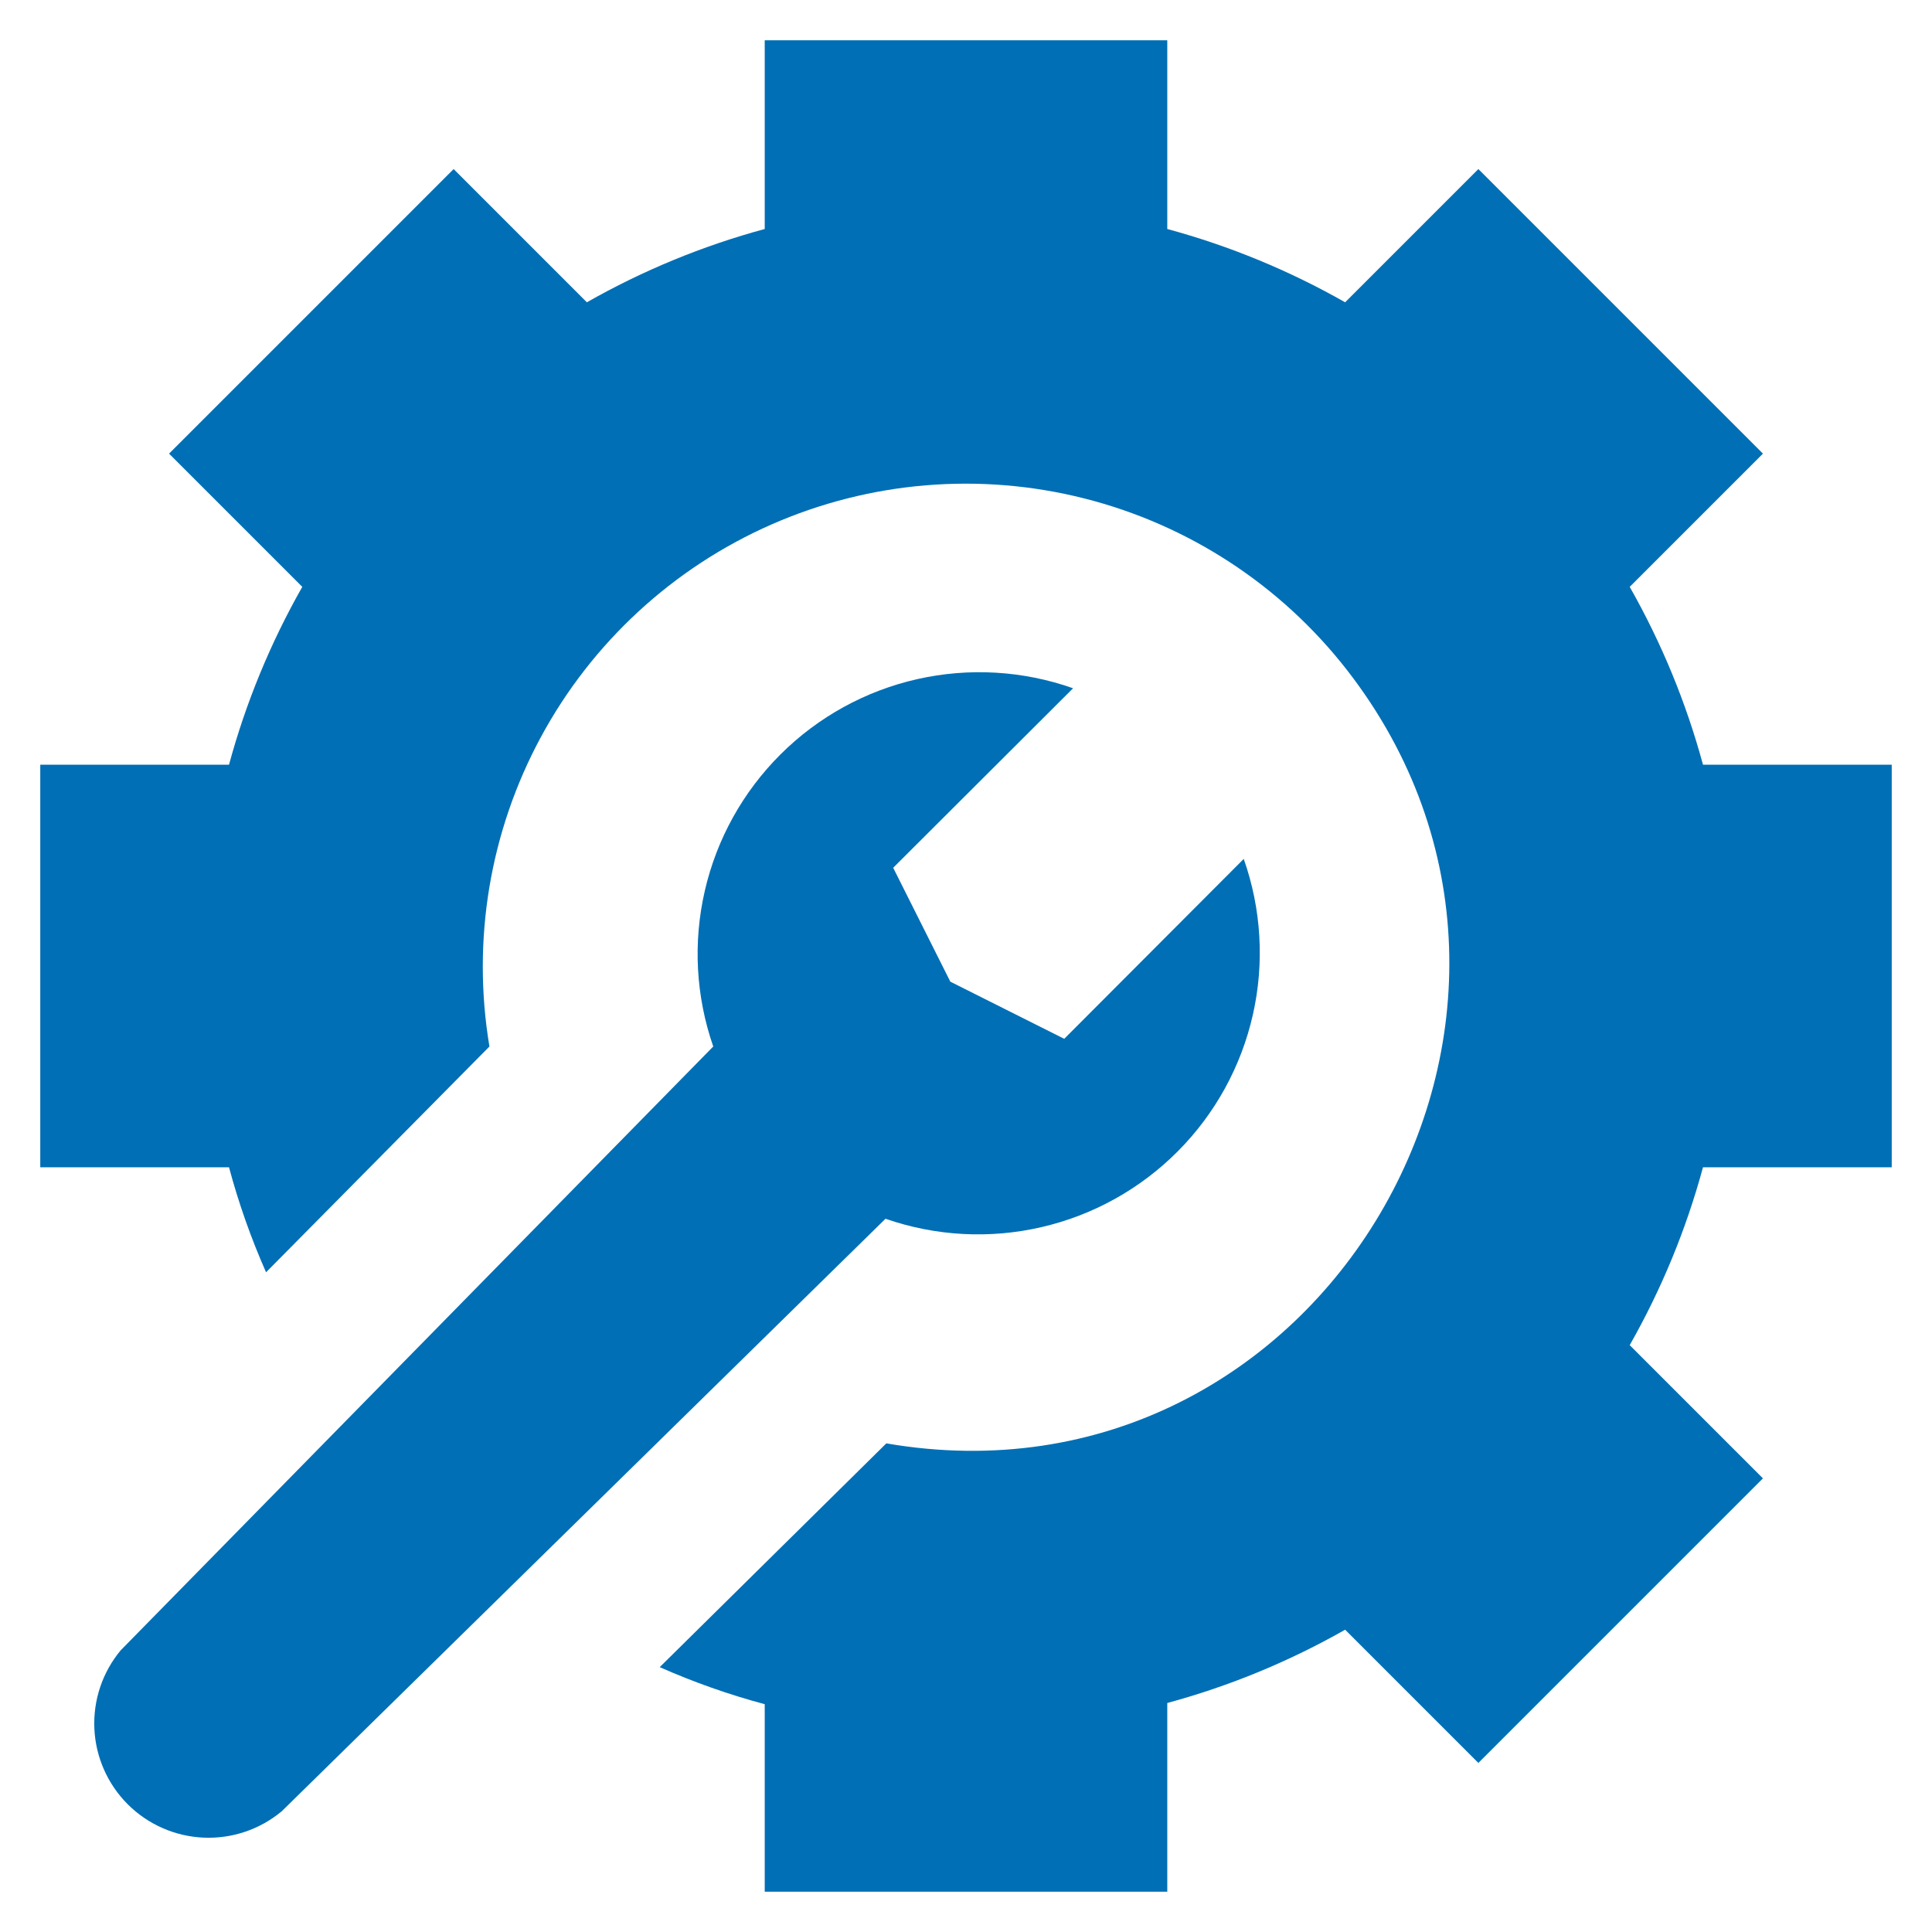
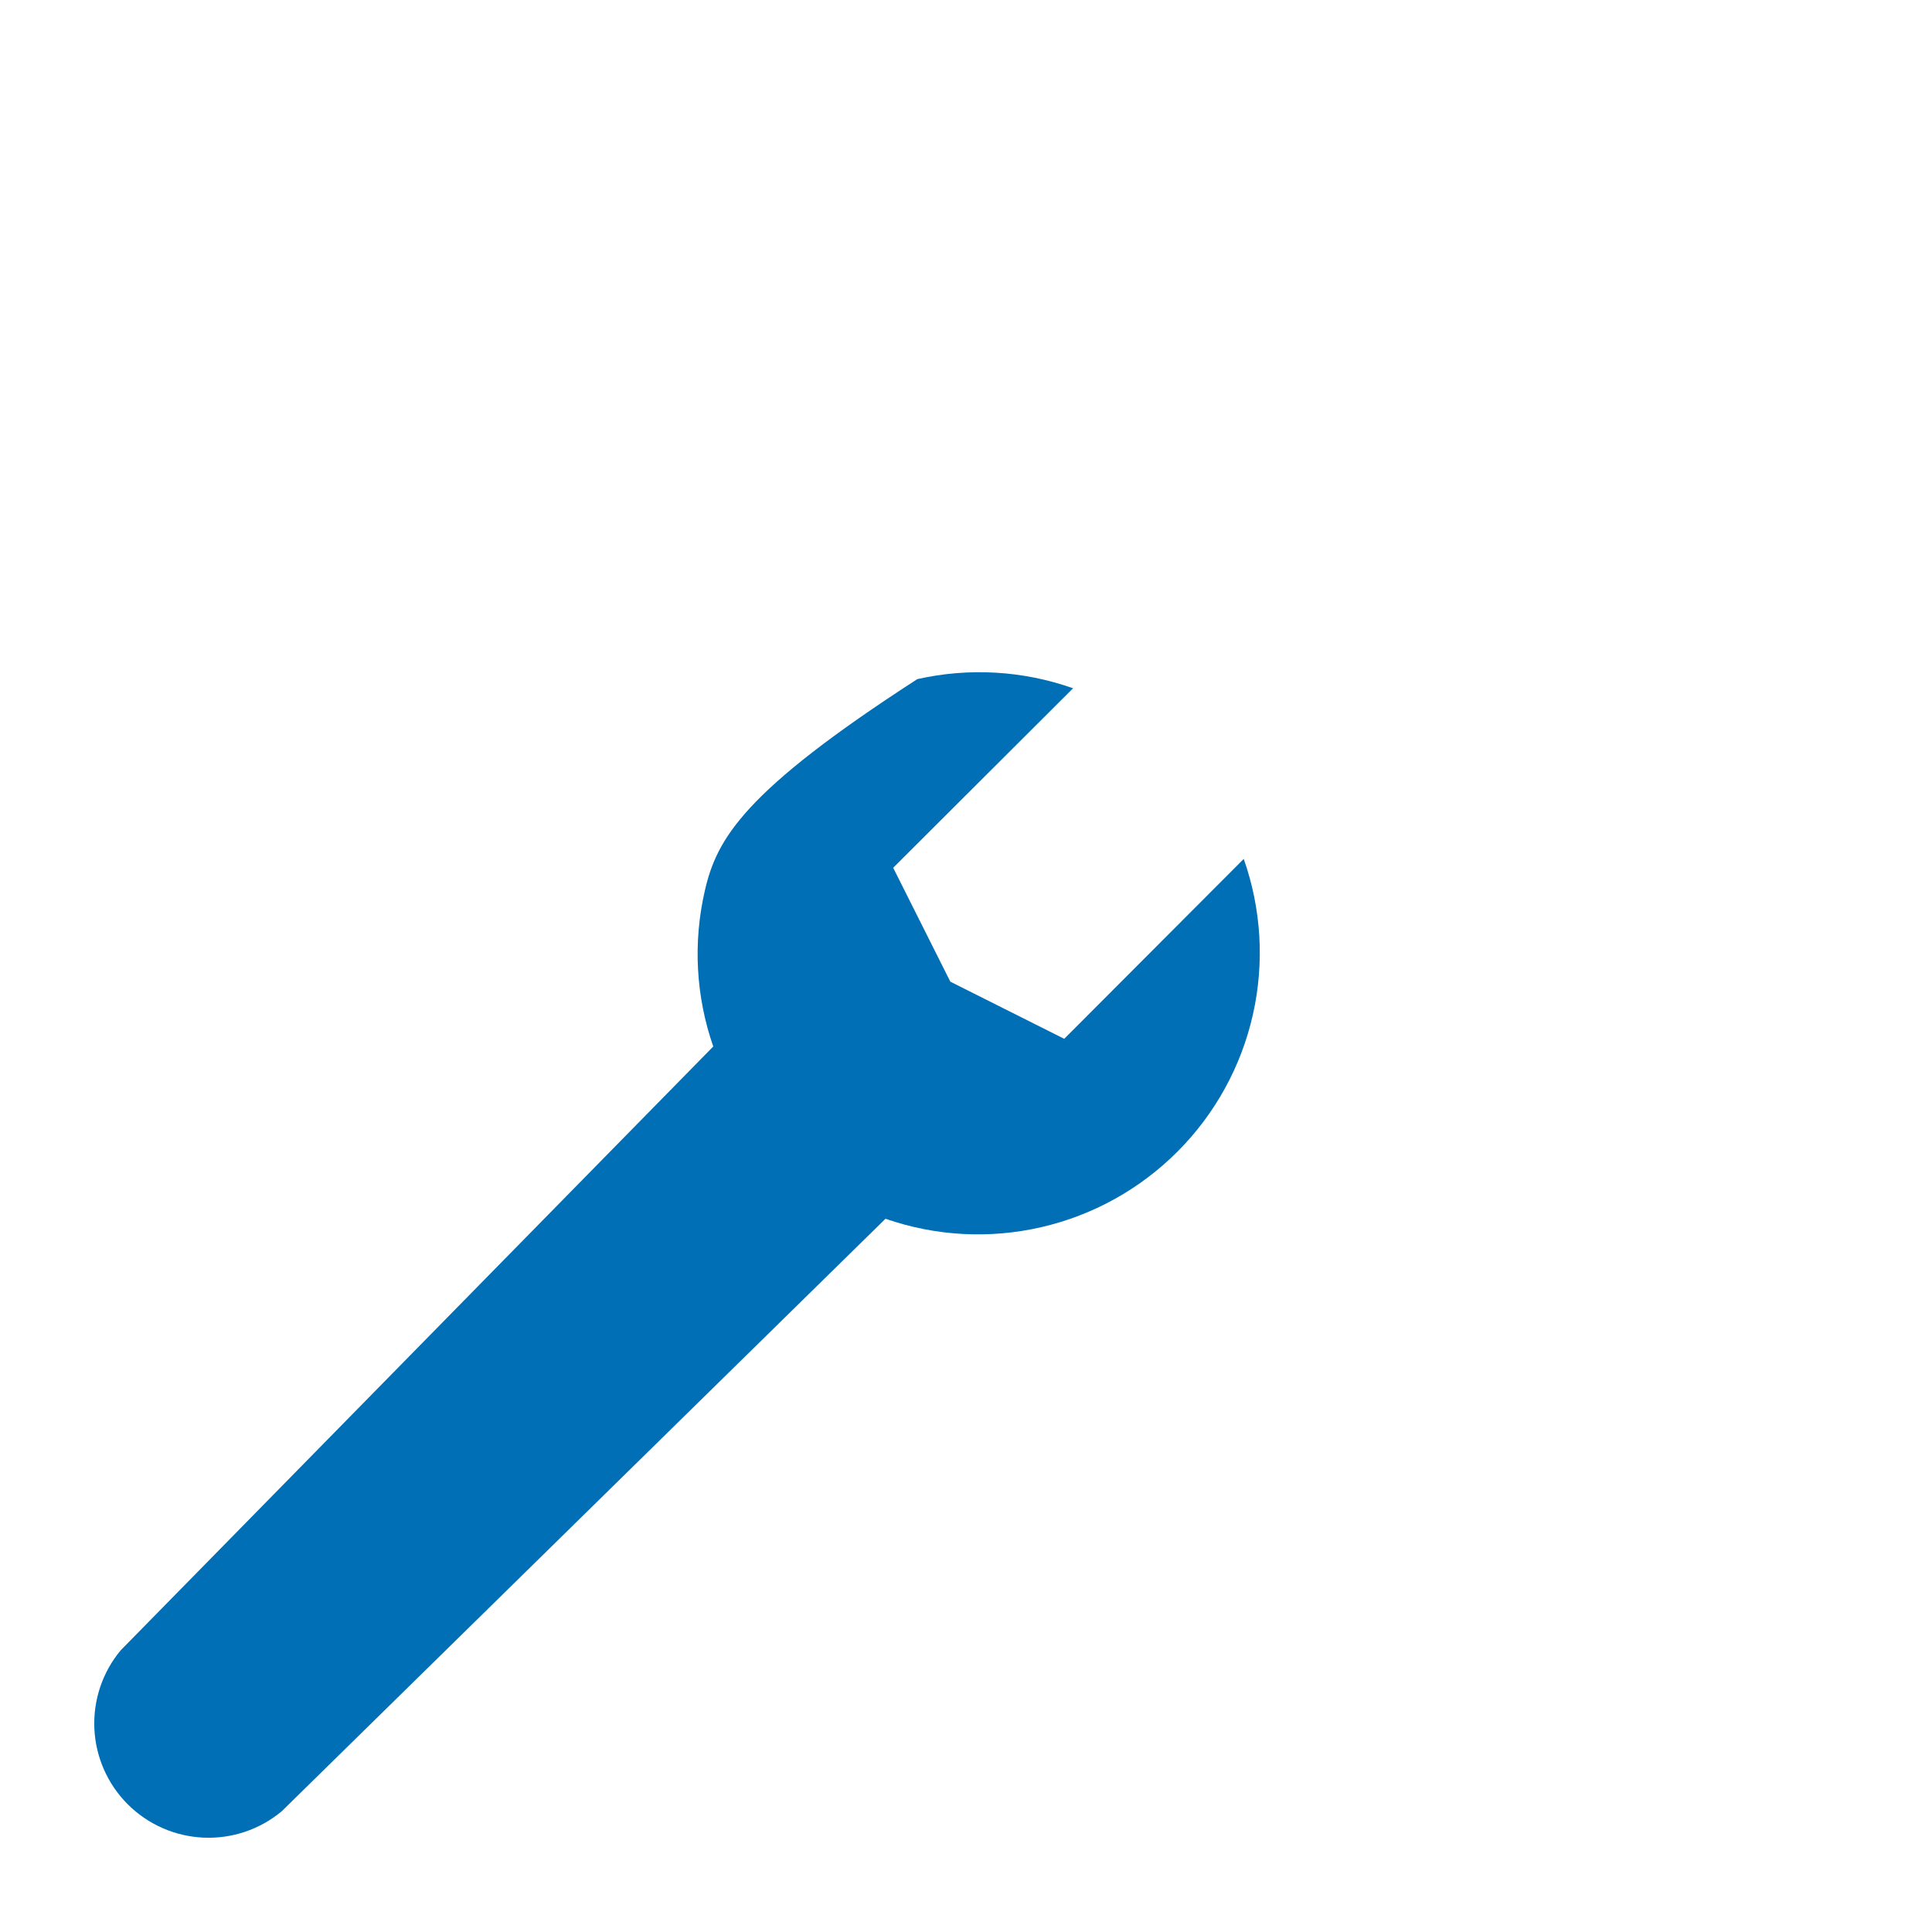
<svg xmlns="http://www.w3.org/2000/svg" width="45" height="45" viewBox="0 0 45 45" fill="none">
  <g clip-path="url(#clip0_3852_900)">
-     <path d="M44.062 27.188V17.812H39.666C39.274 16.365 38.7 14.973 37.959 13.669L41.062 10.566L34.434 3.938L31.331 7.041C30.027 6.3 28.635 5.726 27.188 5.334V0.938H17.812V5.334C16.365 5.726 14.973 6.3 13.669 7.041L10.566 3.938L3.938 10.566L7.041 13.669C6.3 14.973 5.726 16.365 5.334 17.812H0.938V27.188H5.334C5.558 28.024 5.847 28.842 6.197 29.634L11.4 24.375C10.986 21.906 11.408 19.37 12.598 17.168C13.787 14.966 15.678 13.223 17.969 12.216C20.261 11.209 22.823 10.995 25.25 11.608C27.677 12.221 29.83 13.626 31.369 15.6C37.612 23.616 30.769 35.362 20.644 33.619L15.366 38.831C16.158 39.181 16.976 39.47 17.812 39.694V44.062H27.188V39.666C28.635 39.274 30.027 38.7 31.331 37.959L34.434 41.062L41.062 34.434L37.959 31.331C38.7 30.027 39.274 28.635 39.666 27.188H44.062Z" fill="#006FB5" />
-     <path d="M28.969 20.006L24.788 24.196L22.135 22.865L20.804 20.212L24.994 16.031C23.829 15.62 22.572 15.546 21.366 15.818C20.161 16.09 19.057 16.697 18.182 17.569C17.306 18.441 16.694 19.542 16.417 20.746C16.139 21.95 16.207 23.207 16.613 24.375L2.813 38.437C2.387 38.947 2.168 39.599 2.198 40.263C2.228 40.926 2.505 41.555 2.975 42.025C3.445 42.495 4.074 42.772 4.738 42.802C5.402 42.832 6.053 42.613 6.563 42.187L20.625 28.387C21.793 28.793 23.05 28.861 24.254 28.583C25.458 28.306 26.559 27.694 27.431 26.818C28.303 25.943 28.91 24.839 29.182 23.634C29.454 22.428 29.38 21.171 28.969 20.006Z" fill="#006FB5" />
+     <path d="M28.969 20.006L24.788 24.196L22.135 22.865L20.804 20.212L24.994 16.031C23.829 15.62 22.572 15.546 21.366 15.818C17.306 18.441 16.694 19.542 16.417 20.746C16.139 21.95 16.207 23.207 16.613 24.375L2.813 38.437C2.387 38.947 2.168 39.599 2.198 40.263C2.228 40.926 2.505 41.555 2.975 42.025C3.445 42.495 4.074 42.772 4.738 42.802C5.402 42.832 6.053 42.613 6.563 42.187L20.625 28.387C21.793 28.793 23.05 28.861 24.254 28.583C25.458 28.306 26.559 27.694 27.431 26.818C28.303 25.943 28.91 24.839 29.182 23.634C29.454 22.428 29.38 21.171 28.969 20.006Z" fill="#006FB5" />
  </g>
  <defs>
    <clipPath id="clip0_3852_900">
      <rect width="45" height="45" fill="white" />
    </clipPath>
  </defs>
</svg>